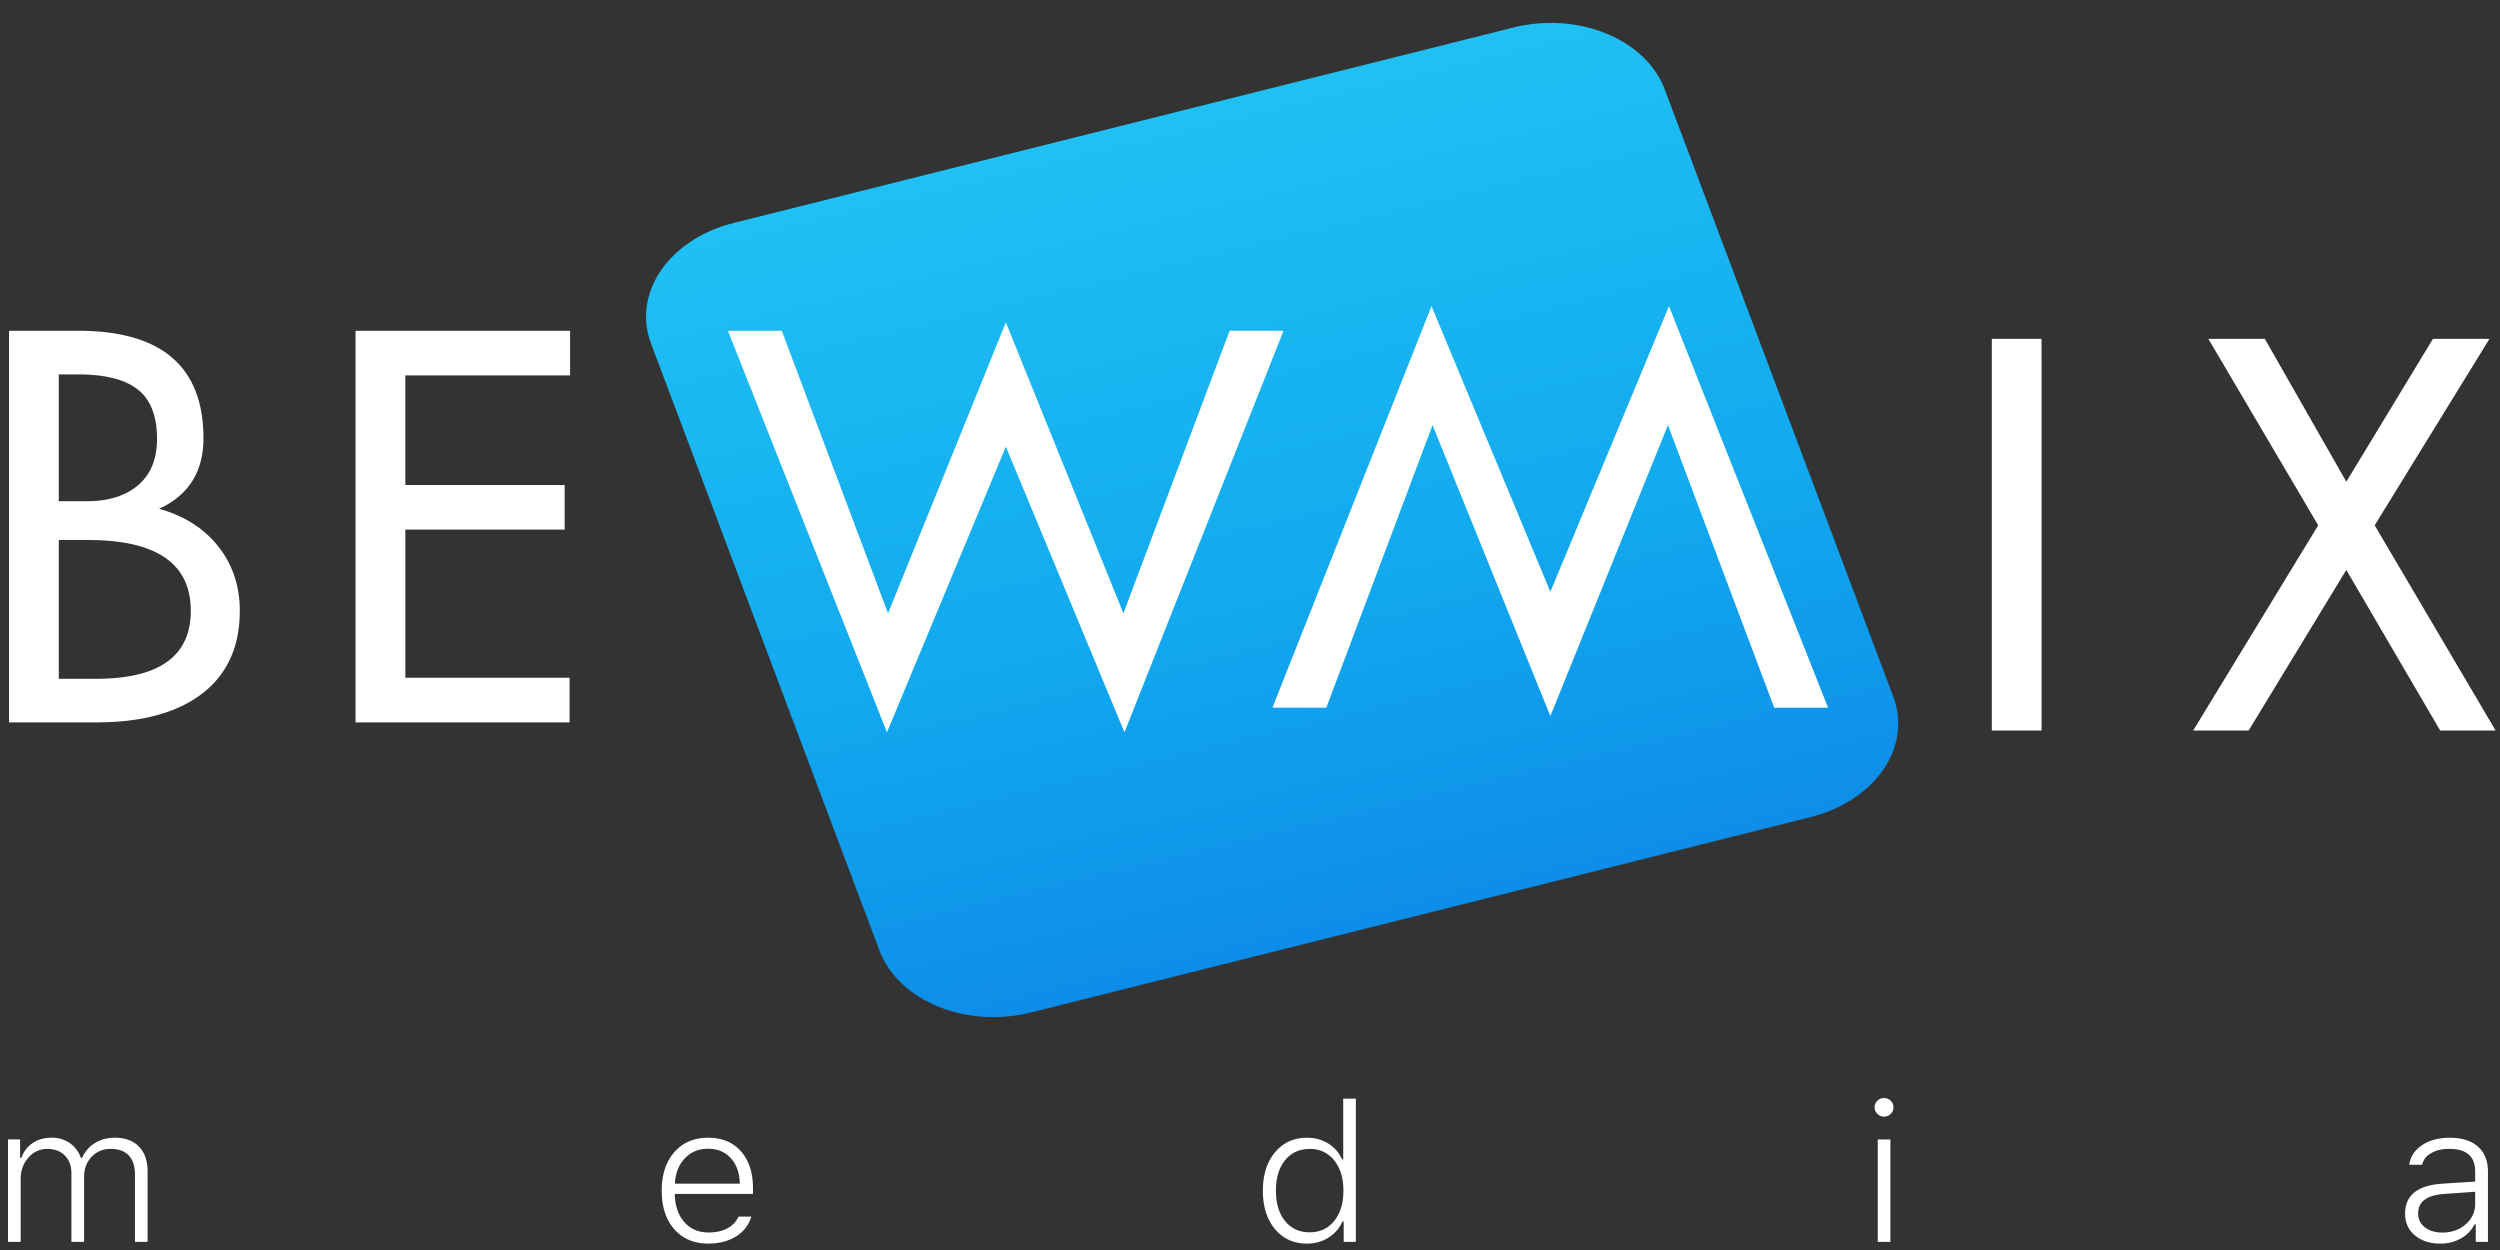
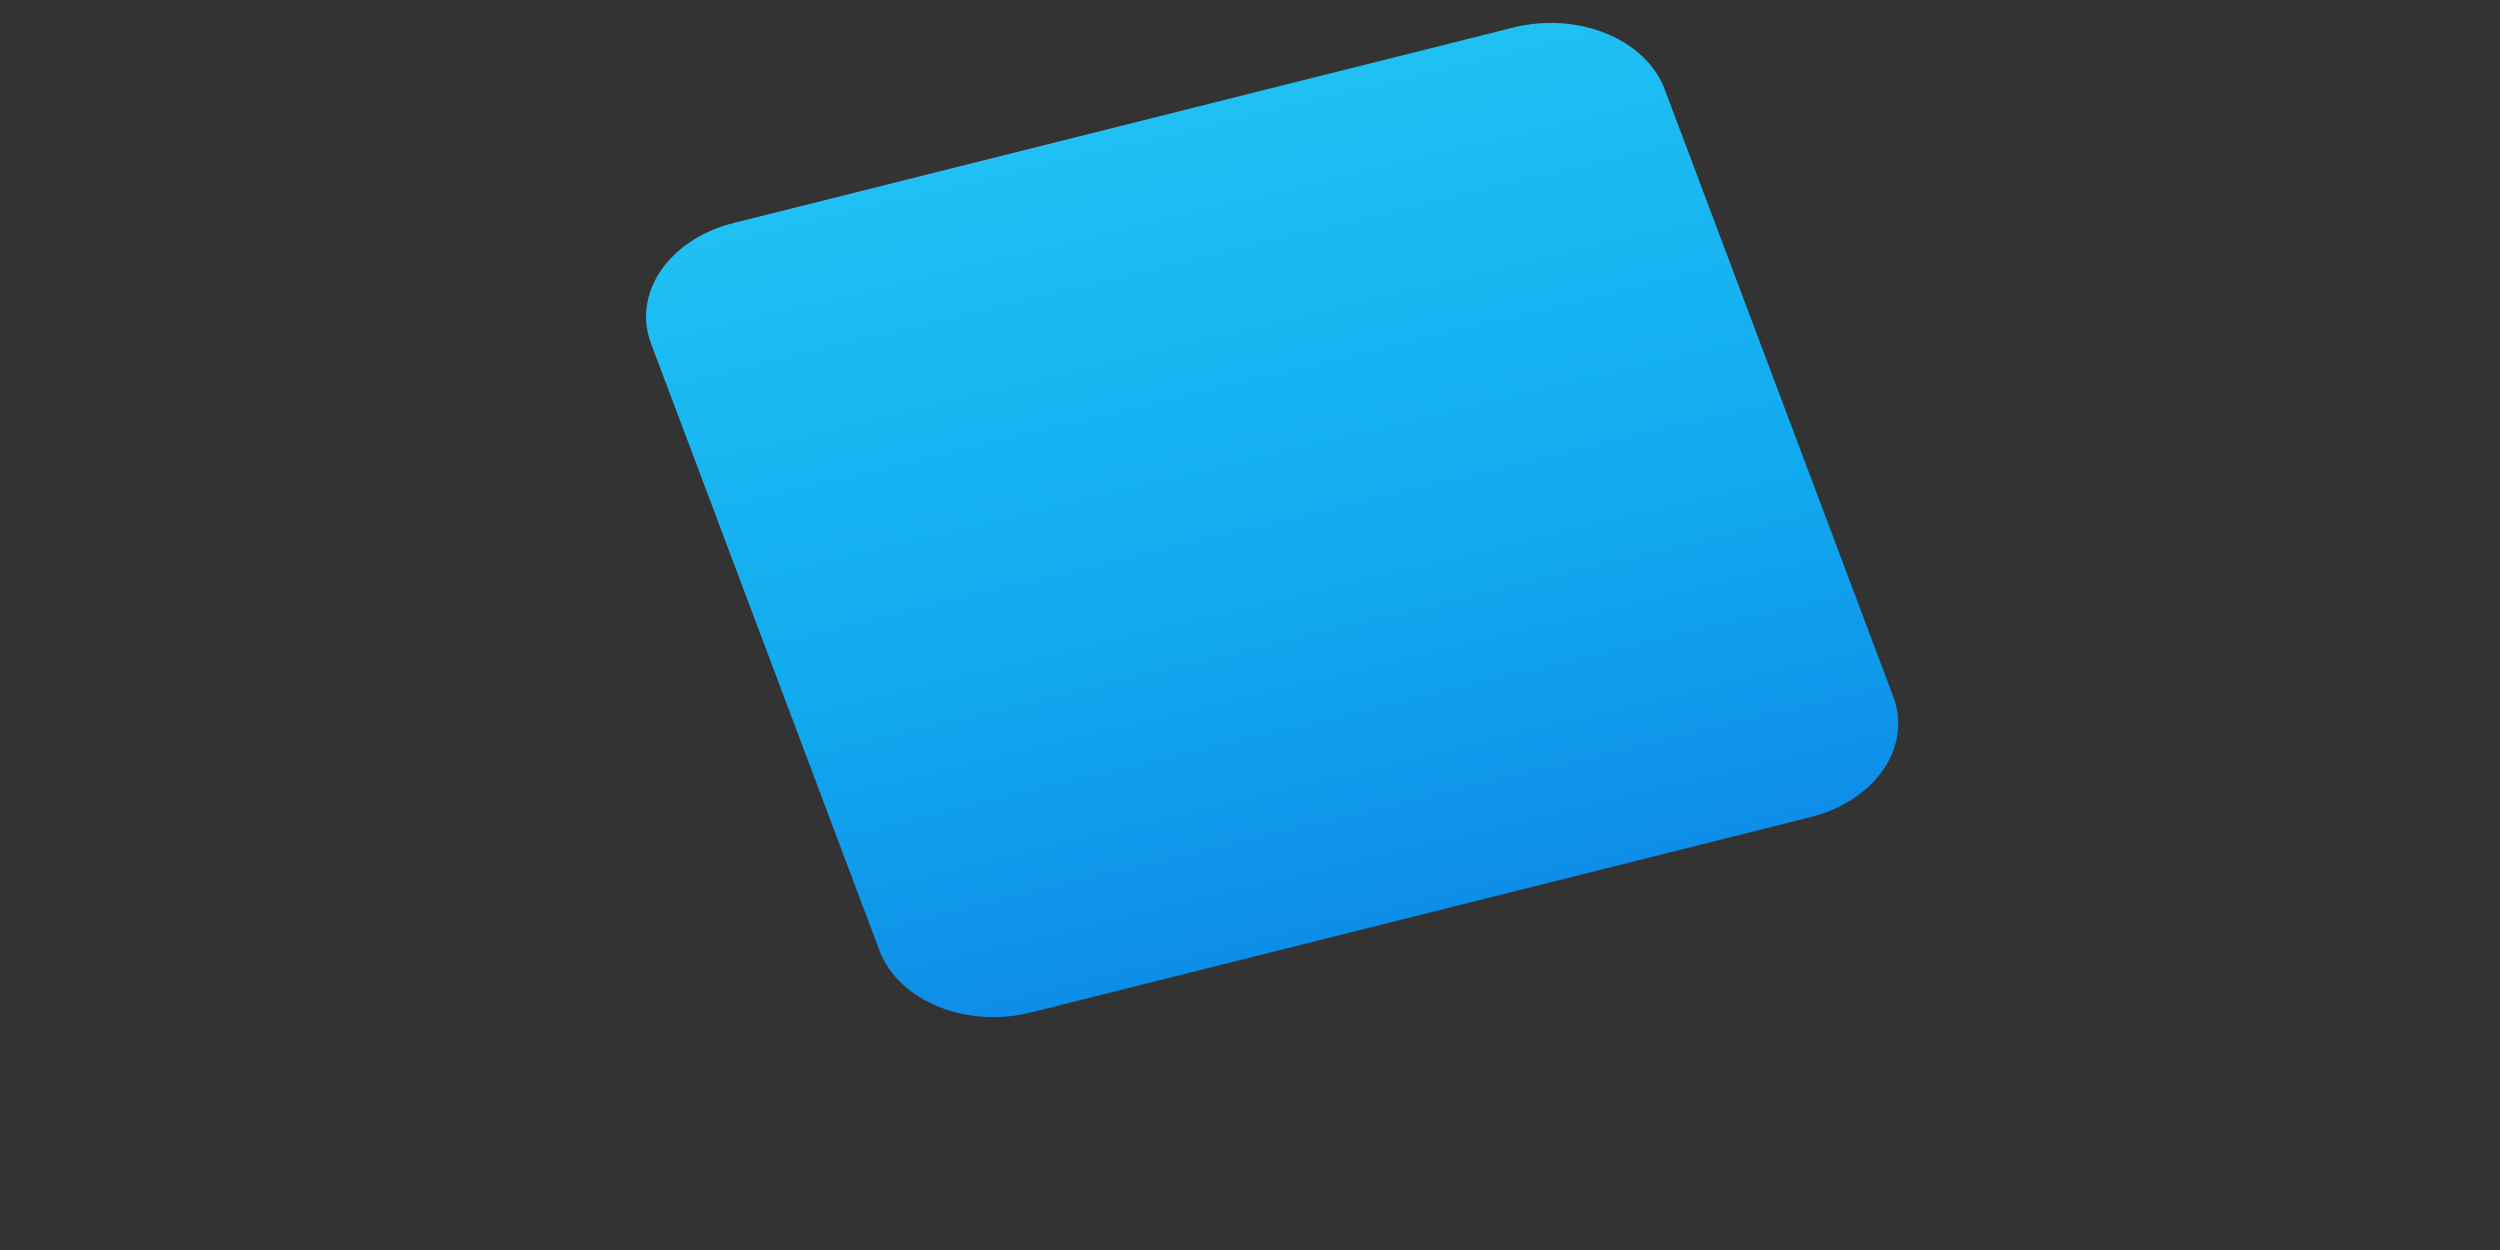
<svg xmlns="http://www.w3.org/2000/svg" width="94" height="47" viewBox="0 0 94 47">
  <rect x="0" y="0" width="94" height="47" fill="#333333" stroke="none" />
  <title>Group 5</title>
  <defs>
    <linearGradient x1="37.904%" y1="1.485%" x2="62.096%" y2="98.515%" id="a">
      <stop stop-color="#22C4F4" offset="0%" />
      <stop stop-color="#11A9EF" offset="57.569%" />
      <stop stop-color="#0D87E6" offset="100%" />
    </linearGradient>
  </defs>
  <g fill="none" fill-rule="evenodd">
    <path d="M24.857 11.702c-.613-1.929.883-3.882 3.34-4.363l29.664-5.804c2.458-.48 4.947.693 5.56 2.622l7.386 23.247c.613 1.929-.883 3.882-3.34 4.363L37.803 37.57c-2.458.48-4.946-.693-5.56-2.622" fill="url(#a)" transform="rotate(-3 47.832 19.553)" />
-     <path fill="#FFF" d="M68.736 26.61l-5.982-15.098-4.46 10.739-4.469-10.74-5.982 15.098h2.027l3.994-10.624 4.43 10.939 4.421-10.94L66.71 26.61zM76.763 27.468h-1.871V12.742h1.87zM93.835 27.468h-2.084l-3.53-6.038-3.673 6.038h-2.085l4.702-7.716-4.13-7.01h2.123l3.064 5.37 3.257-5.37h2.124l-4.315 7.01zM48.26 12.437L42.28 27.534l-4.46-10.739-4.47 10.74-5.98-15.098h2.025L33.39 23.06l4.43-10.939 4.42 10.94 3.995-10.625zM9.016 22.966c0 1.348-.47 2.384-1.41 3.11-.94.724-2.27 1.086-3.99 1.086H.34V12.437h2.599c3.14 0 4.711 1.348 4.711 4.044 0 1.252-.556 2.136-1.667 2.65.963.268 1.716.754 2.259 1.46.517.674.775 1.466.775 2.375zM5.904 16.5c0-.852-.239-1.47-.717-1.85-.479-.382-1.235-.573-2.269-.573H2.21v4.769h1.047c.821 0 1.468-.202 1.94-.606.471-.404.707-.984.707-1.74zm1.27 6.466c0-1.774-1.286-2.661-3.858-2.661H2.21v5.217h1.406c2.372 0 3.558-.852 3.558-2.556zM21.435 14.115H15.24v4.12h5.991v1.679h-5.99v5.57h6.175v1.678h-8.047V12.437h8.066zM.3 46.695h.477V44.33c0-.315.097-.582.29-.801a.919.919 0 0 1 .717-.33c.271 0 .49.084.654.25.165.168.247.39.247.666v2.579h.477v-2.443c0-.298.092-.548.278-.75a.944.944 0 0 1 .729-.301c.295 0 .52.082.674.246.154.165.231.404.231.72v2.528h.476v-2.636c0-.408-.108-.723-.325-.946-.217-.223-.522-.334-.914-.334-.282 0-.53.068-.748.205a1.203 1.203 0 0 0-.474.553h-.047a1.142 1.142 0 0 0-.41-.551 1.158 1.158 0 0 0-.7-.207c-.27 0-.506.067-.704.202-.2.134-.34.32-.426.556H.755v-.694H.301v3.852zm26.326-3.502c-.356 0-.648.12-.876.36-.228.24-.353.557-.375.953h2.44c-.005-.396-.116-.714-.333-.953-.217-.24-.502-.36-.856-.36zm1.142 2.55h.483c-.094.313-.285.56-.57.743-.287.182-.636.273-1.048.273-.535 0-.961-.18-1.278-.538-.316-.359-.474-.842-.474-1.45 0-.606.158-1.09.474-1.45.317-.362.741-.542 1.275-.542.52 0 .932.17 1.232.513.3.342.45.806.45 1.393v.207h-2.94v.022c.012.436.133.783.362 1.04.229.258.532.387.91.387.277 0 .512-.053.707-.158a.904.904 0 0 0 .417-.44zm21.374 1.016c-.5 0-.9-.182-1.204-.547-.303-.365-.454-.845-.454-1.441 0-.599.152-1.08.458-1.445.305-.365.705-.547 1.2-.547.298 0 .564.072.8.218.234.145.408.344.52.597h.043v-2.285h.476v5.386h-.458v-.77h-.044a1.37 1.37 0 0 1-.53.61 1.487 1.487 0 0 1-.807.224zm.101-3.558c-.387 0-.696.141-.925.425-.229.284-.343.664-.343 1.141 0 .48.114.86.343 1.143.23.282.538.424.925.424.386 0 .694-.143.924-.428.23-.285.345-.664.345-1.139 0-.472-.116-.851-.347-1.137a1.126 1.126 0 0 0-.922-.43zm21.36 3.494h.476v-3.852h-.476v3.852zm.236-4.71c.1 0 .184-.035.253-.104a.337.337 0 0 0 .103-.247.35.35 0 0 0-.356-.347.347.347 0 0 0-.247.1.327.327 0 0 0-.106.247c0 .095.036.178.106.247s.153.104.247.104zm20.992 4.36c.352 0 .646-.105.882-.314a.988.988 0 0 0 .354-.77v-.451l-1.16.082c-.656.046-.985.289-.985.73 0 .222.086.397.257.527.17.13.388.195.652.195zm-.08.414c-.383 0-.698-.102-.947-.306-.248-.203-.372-.478-.372-.824 0-.69.47-1.063 1.41-1.123l1.225-.079v-.372c0-.572-.324-.858-.974-.858-.269 0-.495.053-.678.16a.687.687 0 0 0-.344.437h-.483c.044-.307.205-.553.485-.738.28-.185.625-.277 1.035-.277.46 0 .815.112 1.065.336.25.224.374.536.374.937v2.643h-.458v-.662h-.043a1.273 1.273 0 0 1-.52.535 1.558 1.558 0 0 1-.775.191z" />
  </g>
</svg>